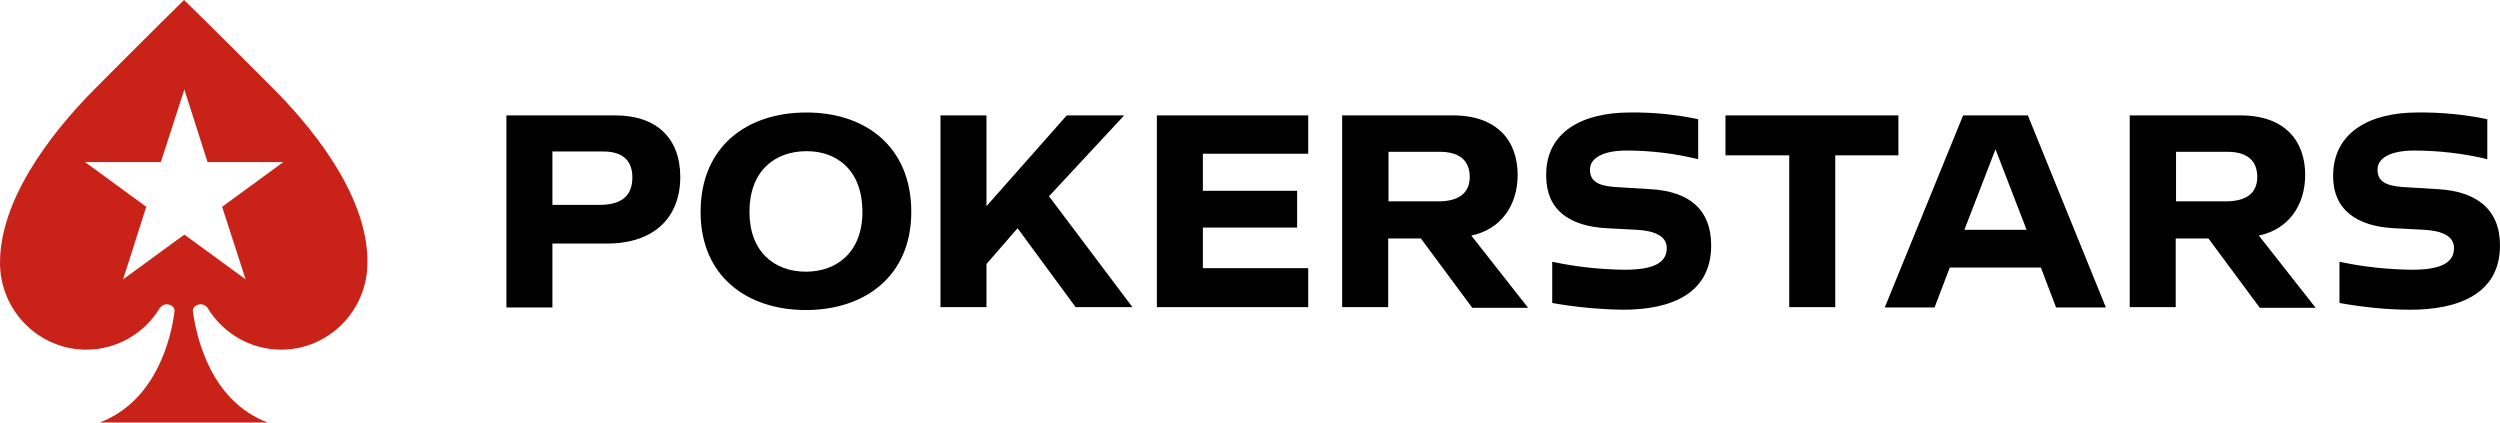
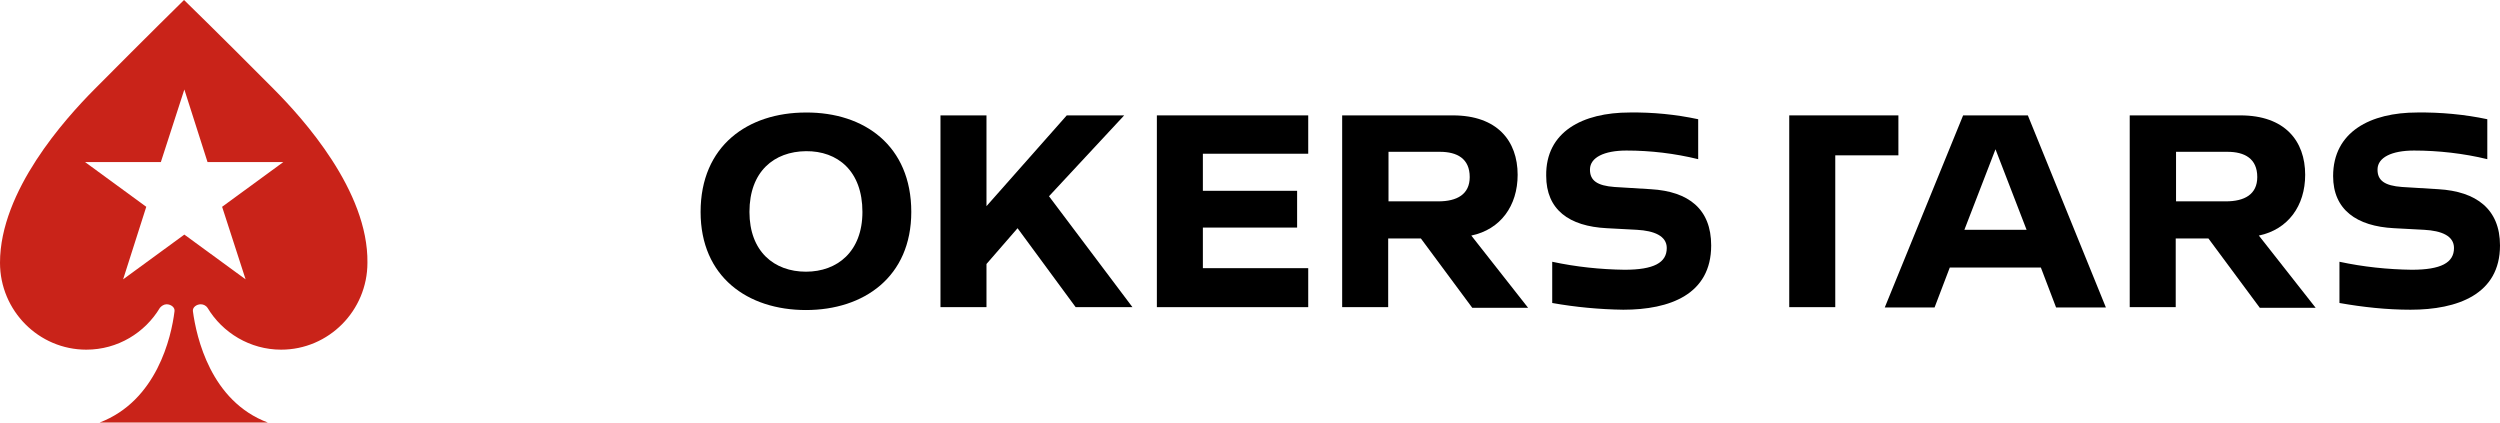
<svg xmlns="http://www.w3.org/2000/svg" width="142" height="24" viewBox="0 0 142 24" fill="none">
-   <path d="M35.919 10.076C35.919 9.023 35.252 8.605 34.279 8.605H31.377V11.637H34.062C35.27 11.637 35.919 11.147 35.919 10.076ZM38.64 10.057C38.64 12.29 37.216 13.834 34.477 13.834H31.377V17.465H28.764V6.554H34.945C37.306 6.554 38.64 7.861 38.64 10.057Z" fill="black" />
  <path d="M48.986 12.037C48.986 9.713 47.58 8.569 45.777 8.587C43.975 8.606 42.569 9.731 42.569 12.037C42.569 14.288 43.975 15.432 45.777 15.432C47.562 15.432 48.986 14.288 48.986 12.037ZM51.761 12.037C51.761 15.722 49.076 17.61 45.777 17.61C42.461 17.61 39.794 15.722 39.794 12.037C39.794 8.279 42.479 6.391 45.777 6.391C49.094 6.373 51.761 8.279 51.761 12.037Z" fill="black" />
  <path d="M57.798 12.962L56.032 14.995V17.446H53.419V6.554H56.032V11.71L60.592 6.554H63.854L59.583 11.147L64.323 17.446H61.097L57.798 12.962Z" fill="black" />
  <path d="M68.323 8.732V10.838H73.676V12.926H68.323V15.232H74.307V17.446H65.71V6.554H74.307V8.732H68.323Z" fill="black" />
  <path d="M78.849 11.437H81.696C82.76 11.437 83.48 11.038 83.48 10.057C83.48 9.005 82.76 8.623 81.786 8.623H78.867V11.437H78.849ZM80.705 13.543H78.849V17.446H76.235V6.554H82.525C85.048 6.554 86.202 8.006 86.202 9.93C86.202 11.691 85.229 13.035 83.57 13.38L86.796 17.483H83.625L80.705 13.543Z" fill="black" />
  <path d="M92.564 6.39C93.879 6.372 95.177 6.499 96.457 6.772V9.041C95.123 8.714 93.753 8.551 92.383 8.551C91.104 8.551 90.329 8.95 90.311 9.604C90.293 10.257 90.725 10.548 91.699 10.62L93.771 10.747C95.916 10.874 97.195 11.873 97.195 13.943C97.195 16.72 94.853 17.592 92.203 17.592C90.852 17.573 89.5 17.446 88.166 17.21V14.868C89.518 15.159 90.906 15.304 92.275 15.322C93.933 15.322 94.672 14.923 94.672 14.088C94.672 13.398 93.951 13.107 92.978 13.053L91.266 12.962C89.121 12.853 87.824 11.909 87.824 9.985C87.788 7.48 89.896 6.39 92.564 6.39Z" fill="black" />
-   <path d="M107.829 8.823H104.243V17.446H101.629V8.823H98.007V6.554H107.829V8.823Z" fill="black" />
+   <path d="M107.829 8.823H104.243V17.446H101.629V8.823V6.554H107.829V8.823Z" fill="black" />
  <path d="M115.11 13.053L113.344 8.478L111.577 13.053H115.11ZM115.921 15.195H110.748L109.883 17.465H107.054L111.505 6.554H115.182L119.615 17.465H116.786L115.921 15.195Z" fill="black" />
  <path d="M123.581 11.437H126.429C127.492 11.437 128.213 11.038 128.213 10.057C128.213 9.005 127.492 8.623 126.519 8.623H123.599V11.437H123.581ZM125.437 13.543H123.581V17.446H120.968V6.554H127.258C129.781 6.554 130.934 8.006 130.934 9.93C130.934 11.691 129.961 13.035 128.303 13.38L131.529 17.483H128.357L125.437 13.543Z" fill="black" />
  <path d="M137.296 6.39C138.612 6.372 140 6.499 141.279 6.772V9.041C139.946 8.714 138.486 8.551 137.116 8.551C135.837 8.551 135.062 8.95 135.044 9.604C135.026 10.257 135.458 10.548 136.431 10.62L138.504 10.747C140.649 10.874 142 11.873 142 13.943C142 16.72 139.585 17.592 136.918 17.592C135.566 17.592 134.215 17.446 132.881 17.21V14.868C134.233 15.159 135.62 15.304 136.99 15.322C138.648 15.322 139.387 14.923 139.387 14.088C139.387 13.398 138.684 13.107 137.693 13.053L135.981 12.962C133.854 12.853 132.521 11.909 132.521 10.003C132.521 7.48 134.647 6.39 137.296 6.39Z" fill="black" />
  <path d="M15.572 5.083C12.454 1.943 10.453 0 10.453 0C10.453 0 8.471 1.943 5.353 5.083C3.713 6.735 0 10.838 0 14.923C0 17.646 2.199 19.861 4.902 19.861C6.686 19.861 8.236 18.899 9.083 17.483C9.174 17.374 9.318 17.283 9.462 17.283C9.714 17.283 9.948 17.464 9.912 17.682C9.732 19.153 8.903 22.765 5.659 24H15.211C11.967 22.784 11.156 19.153 10.958 17.682C10.922 17.464 11.156 17.283 11.408 17.283C11.57 17.283 11.715 17.374 11.787 17.483C12.634 18.899 14.202 19.861 15.968 19.861C18.671 19.861 20.87 17.646 20.87 14.923C20.924 10.838 17.212 6.735 15.572 5.083ZM12.616 11.746L13.95 15.867L10.471 13.325L6.993 15.867L8.308 11.746L4.83 9.204H9.137L10.471 5.083L11.787 9.204H16.094L12.616 11.746Z" fill="#C92319" />
</svg>